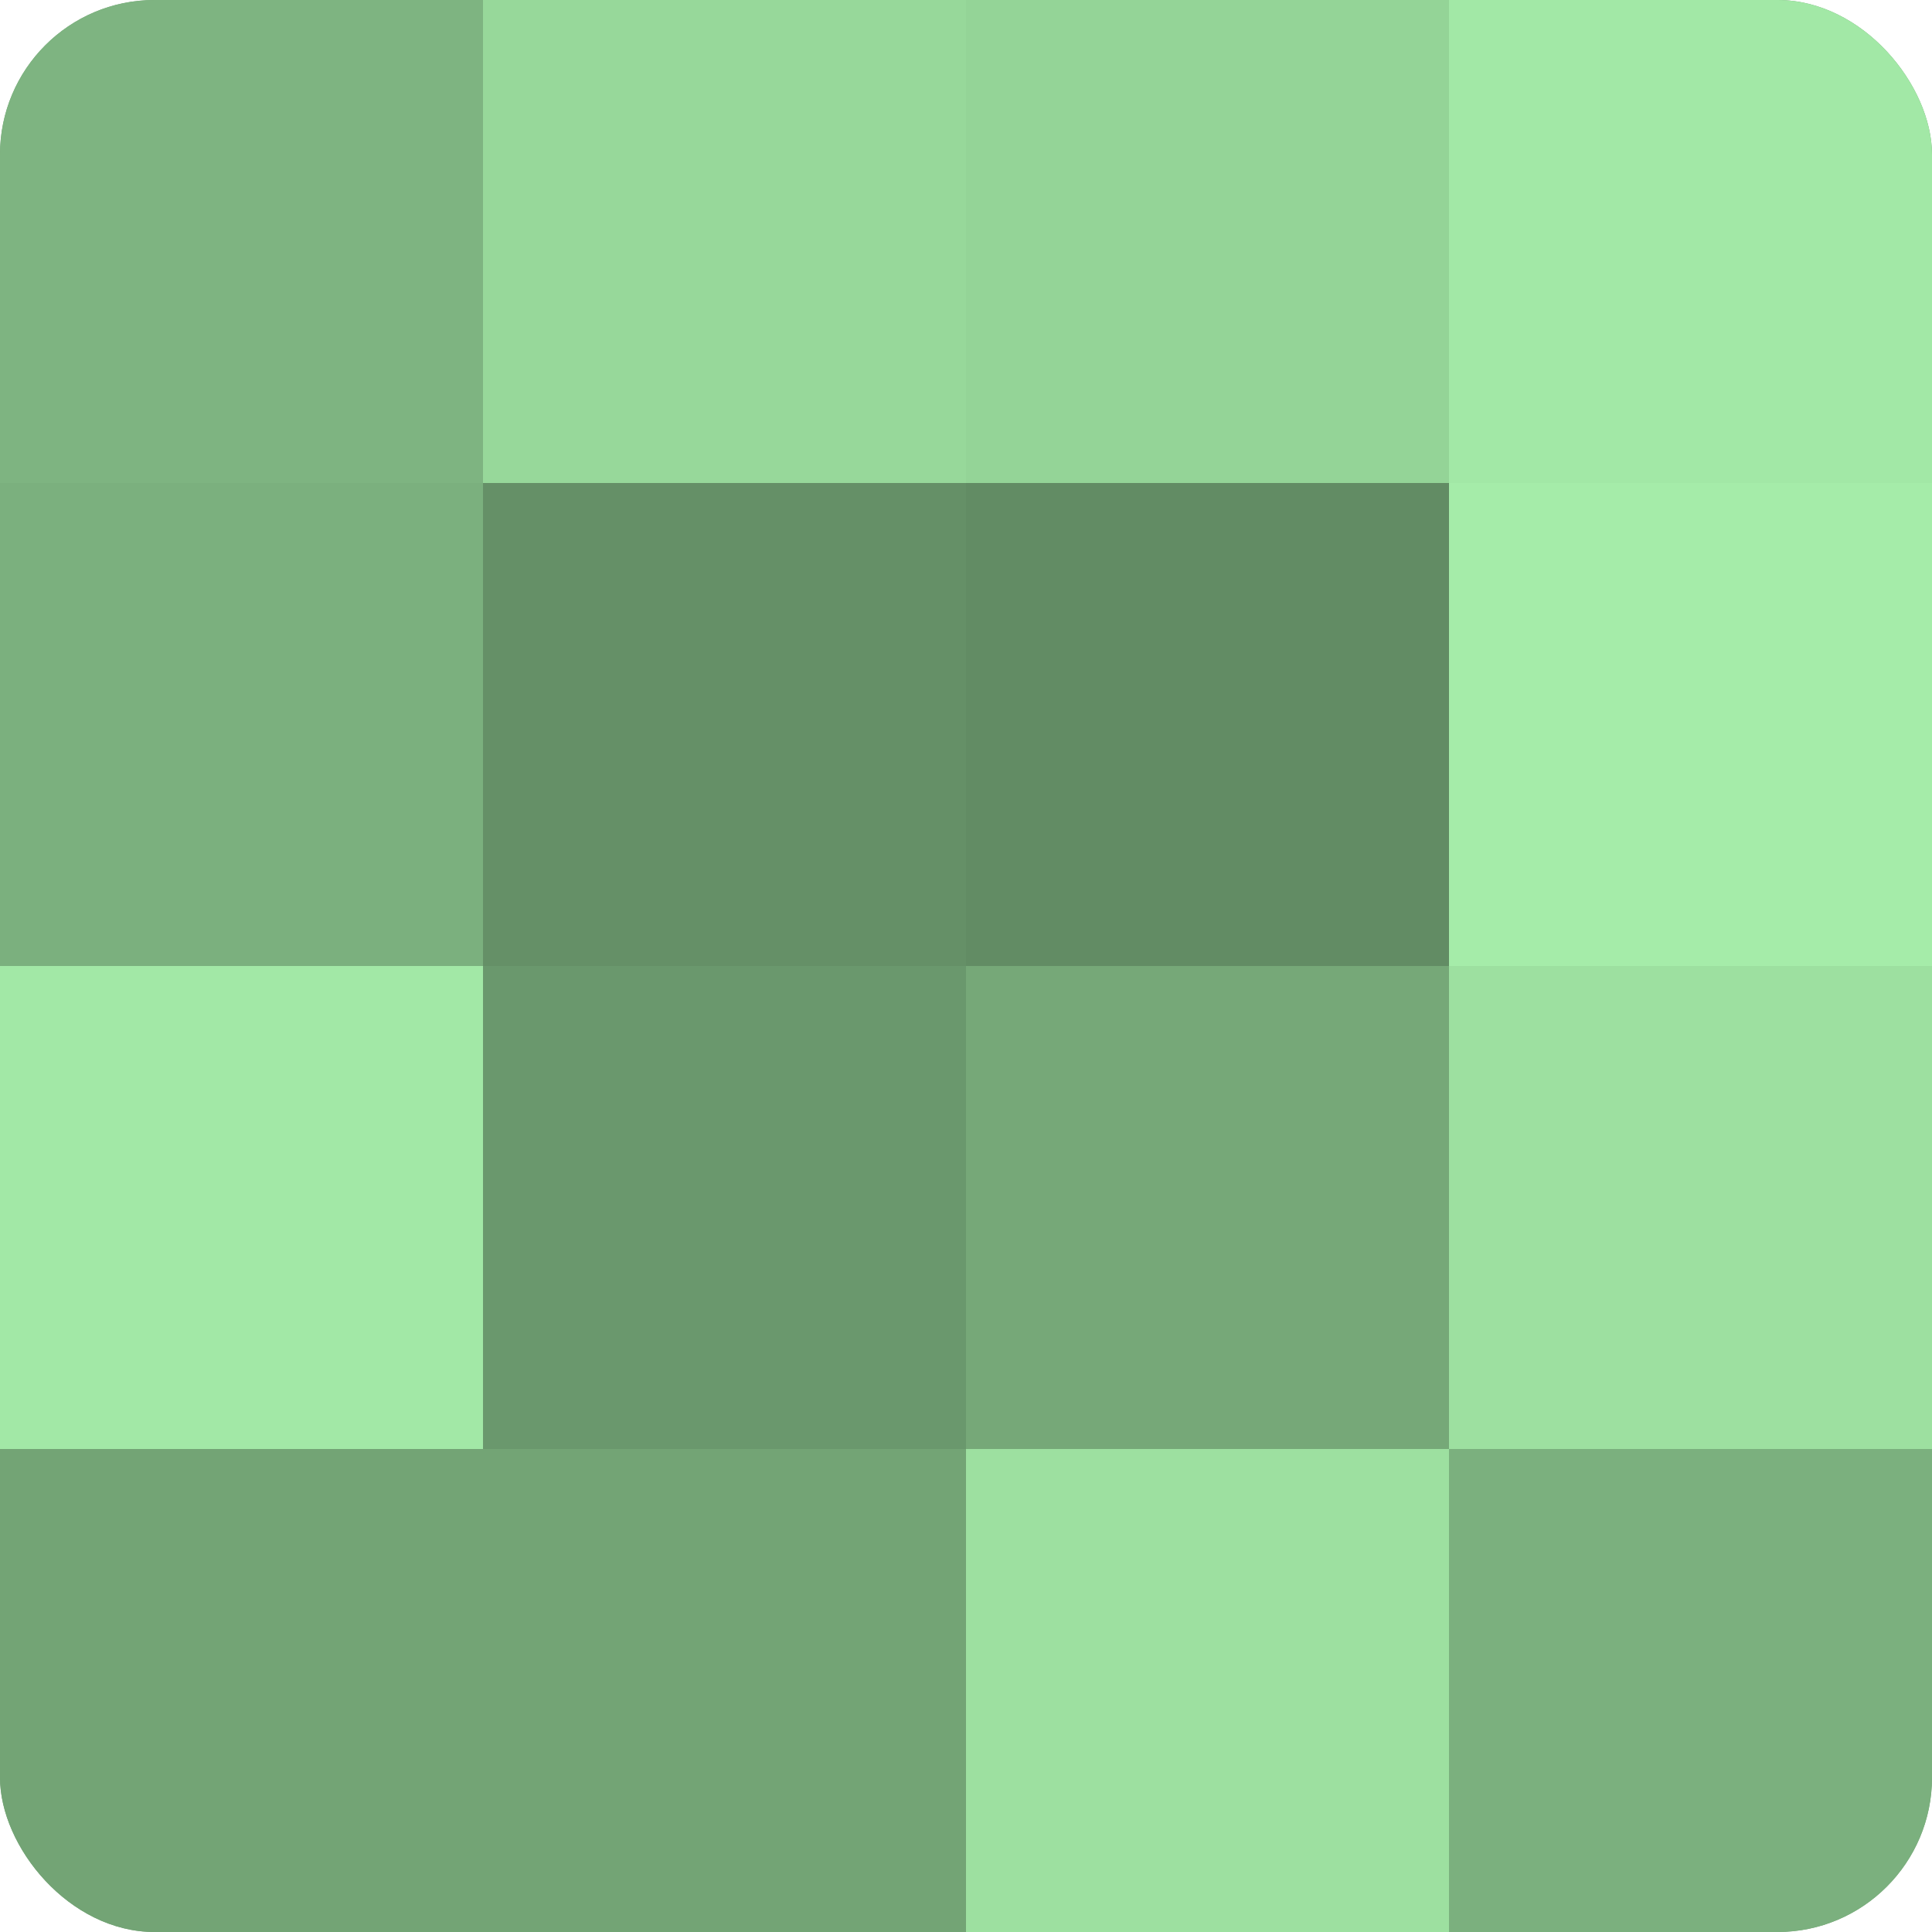
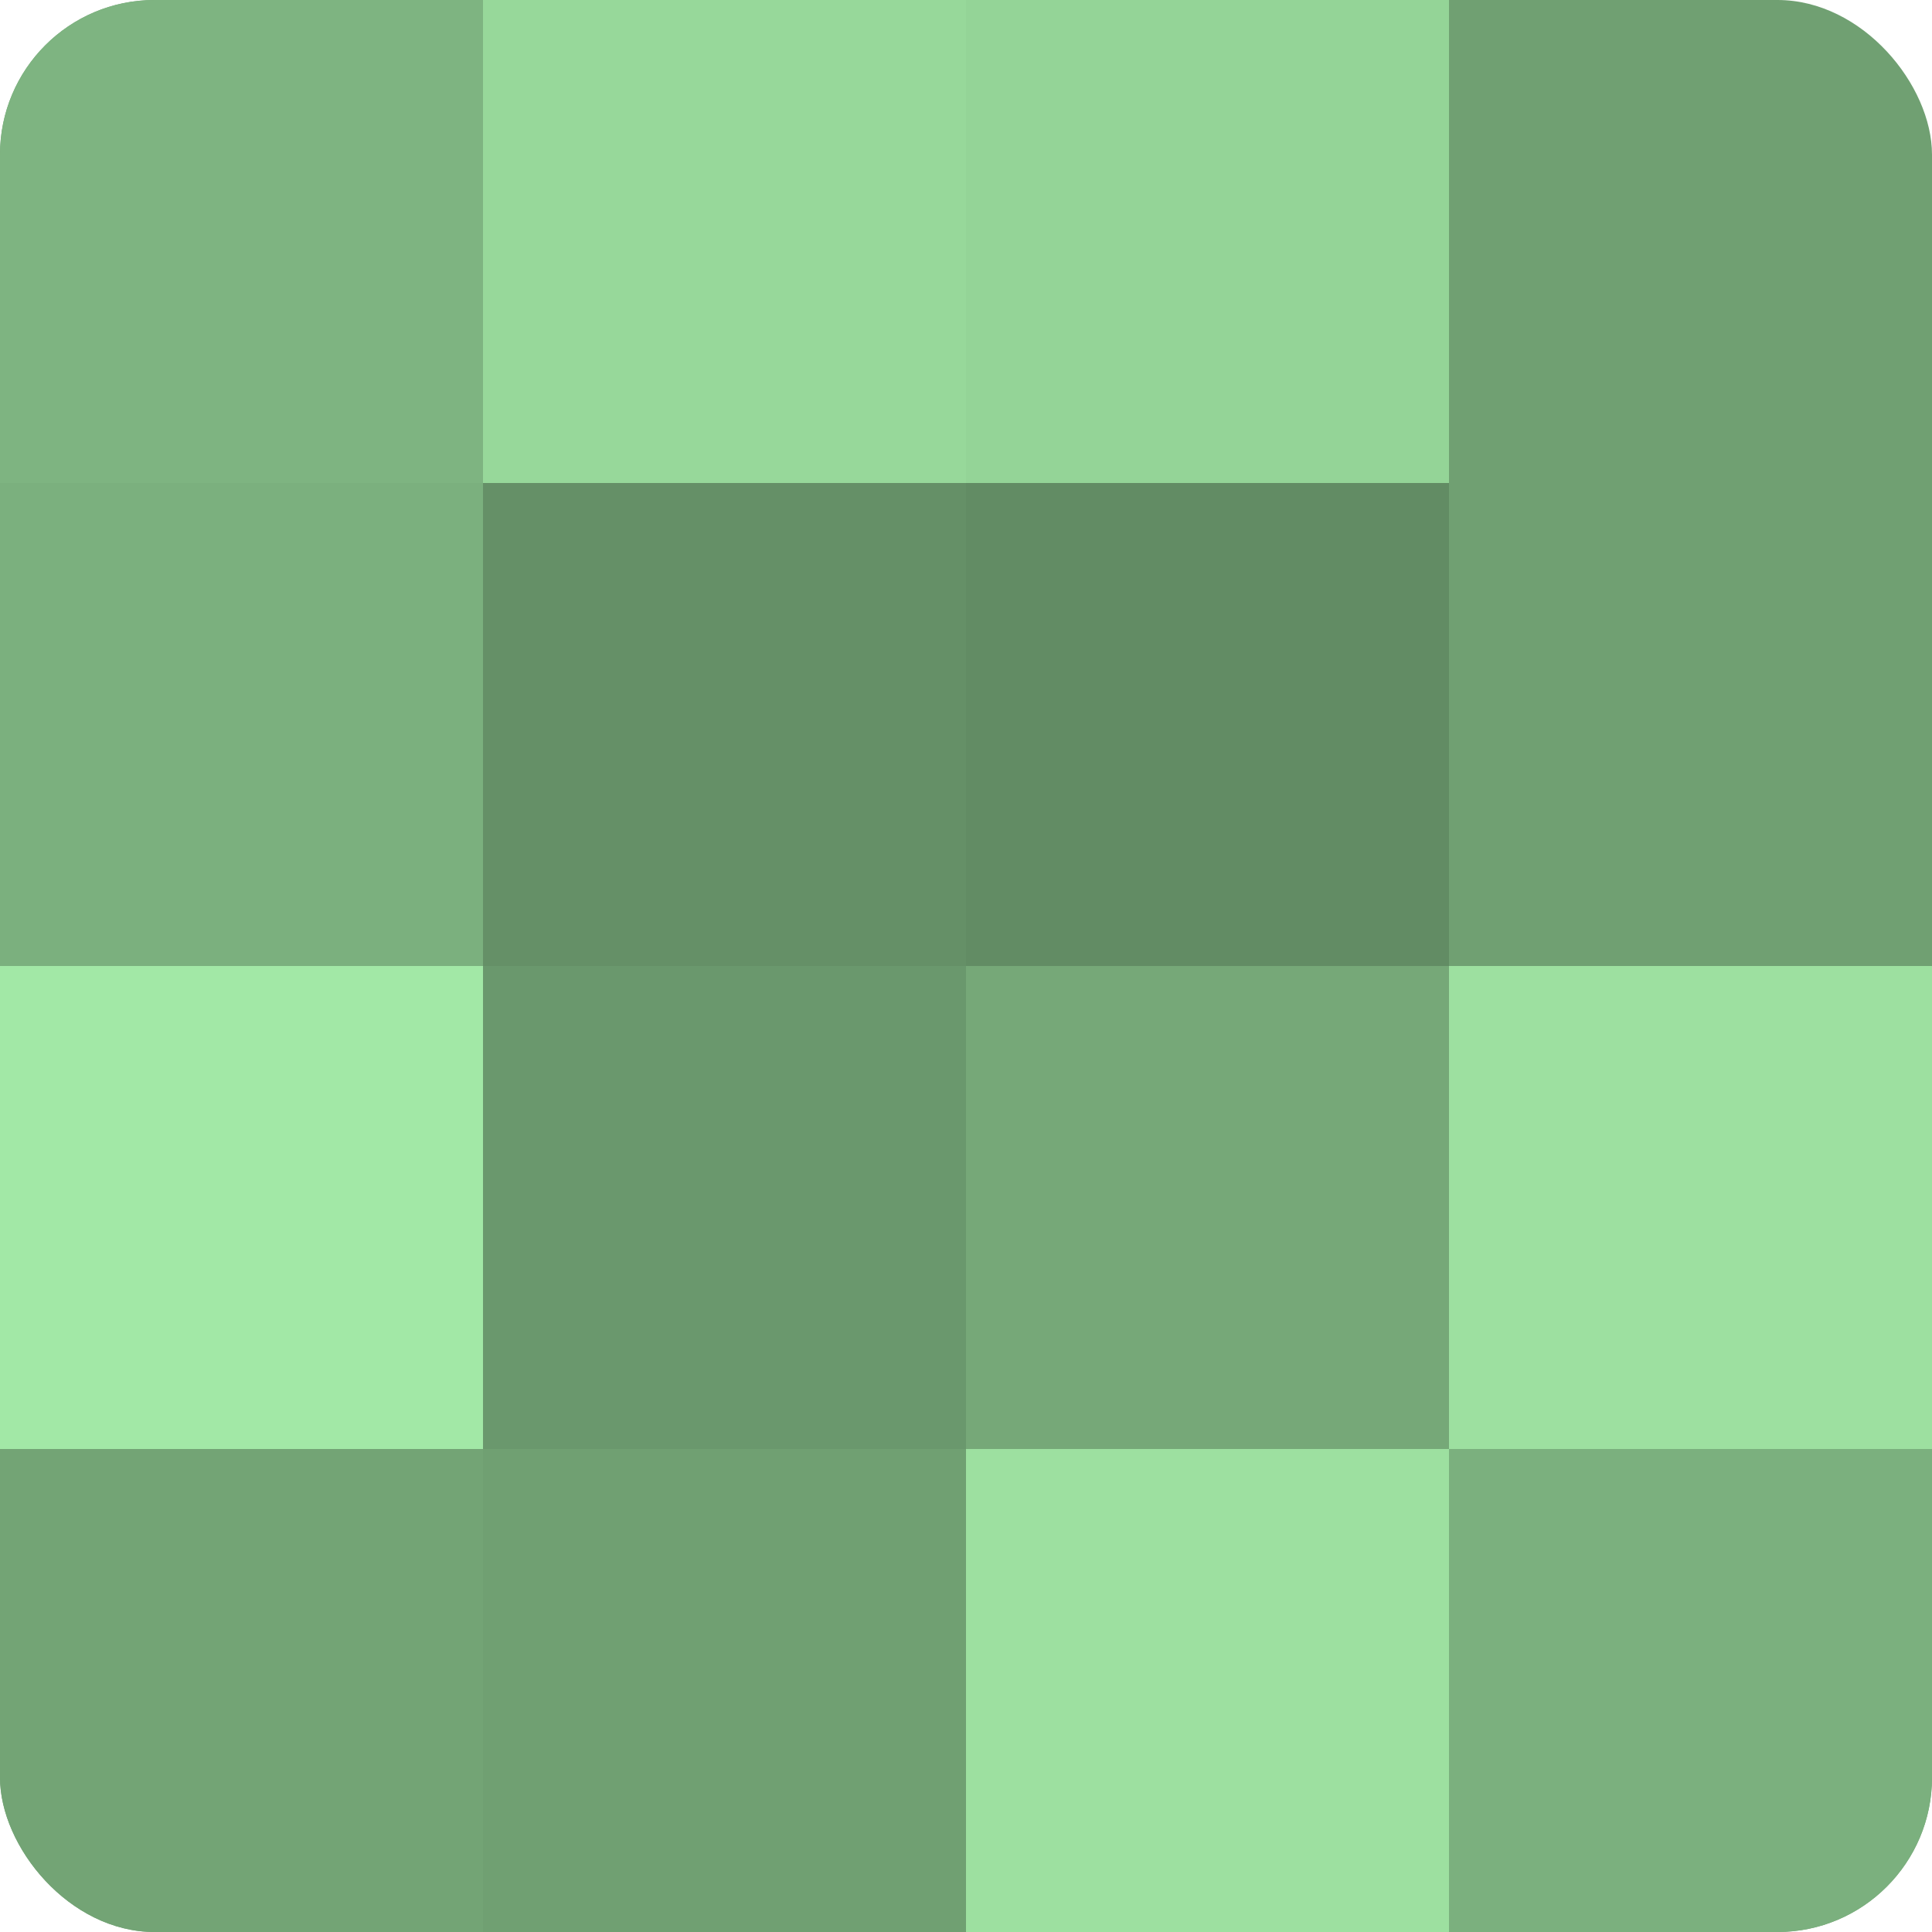
<svg xmlns="http://www.w3.org/2000/svg" width="60" height="60" viewBox="0 0 100 100" preserveAspectRatio="xMidYMid meet">
  <defs>
    <clipPath id="c" width="100" height="100">
      <rect width="100" height="100" rx="8" ry="8" />
    </clipPath>
  </defs>
  <g clip-path="url(#c)">
    <rect width="100" height="100" fill="#70a072" />
    <rect width="25" height="25" fill="#7eb481" />
    <rect y="25" width="25" height="25" fill="#7bb07e" />
    <rect y="50" width="25" height="25" fill="#a2e8a6" />
    <rect y="75" width="25" height="25" fill="#73a475" />
    <rect x="25" width="25" height="25" fill="#97d89a" />
    <rect x="25" y="25" width="25" height="25" fill="#659067" />
    <rect x="25" y="50" width="25" height="25" fill="#6a986d" />
-     <rect x="25" y="75" width="25" height="25" fill="#73a475" />
    <rect x="50" width="25" height="25" fill="#94d497" />
    <rect x="50" y="25" width="25" height="25" fill="#628c64" />
    <rect x="50" y="50" width="25" height="25" fill="#76a878" />
    <rect x="50" y="75" width="25" height="25" fill="#9de0a0" />
-     <rect x="75" width="25" height="25" fill="#a2e8a6" />
-     <rect x="75" y="25" width="25" height="25" fill="#a5eca9" />
    <rect x="75" y="50" width="25" height="25" fill="#9de0a0" />
    <rect x="75" y="75" width="25" height="25" fill="#7bb07e" />
  </g>
</svg>